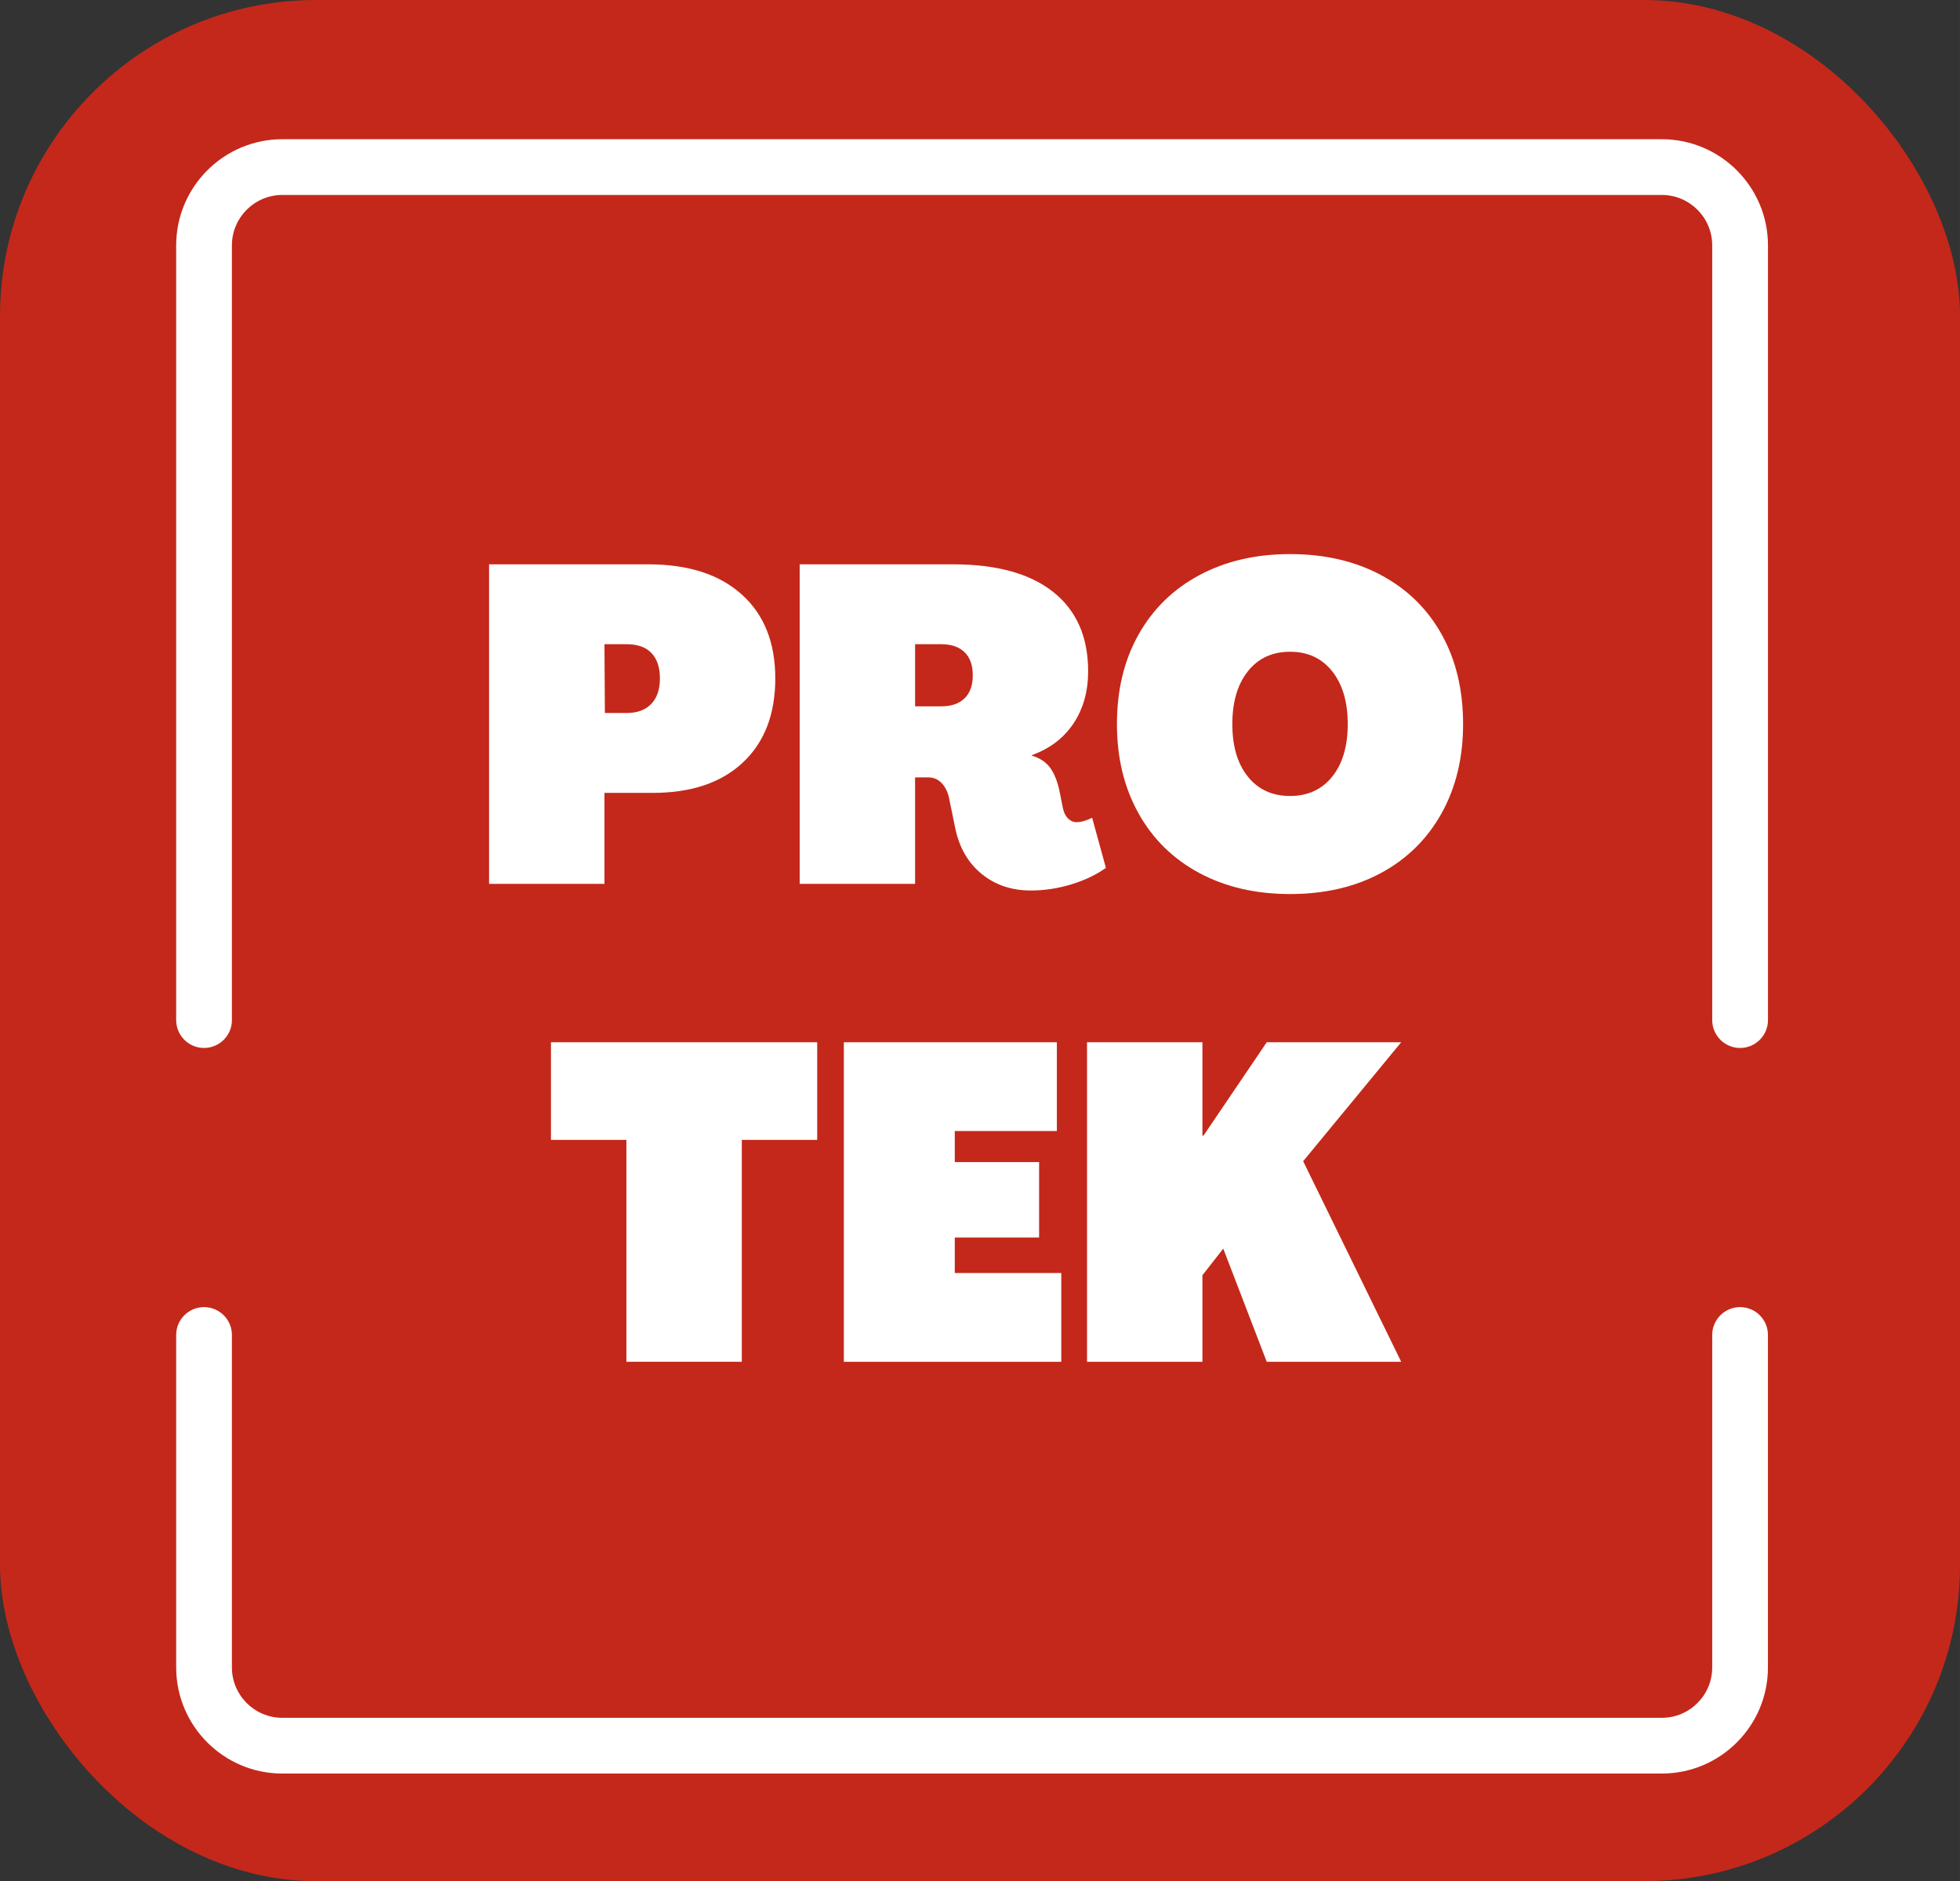
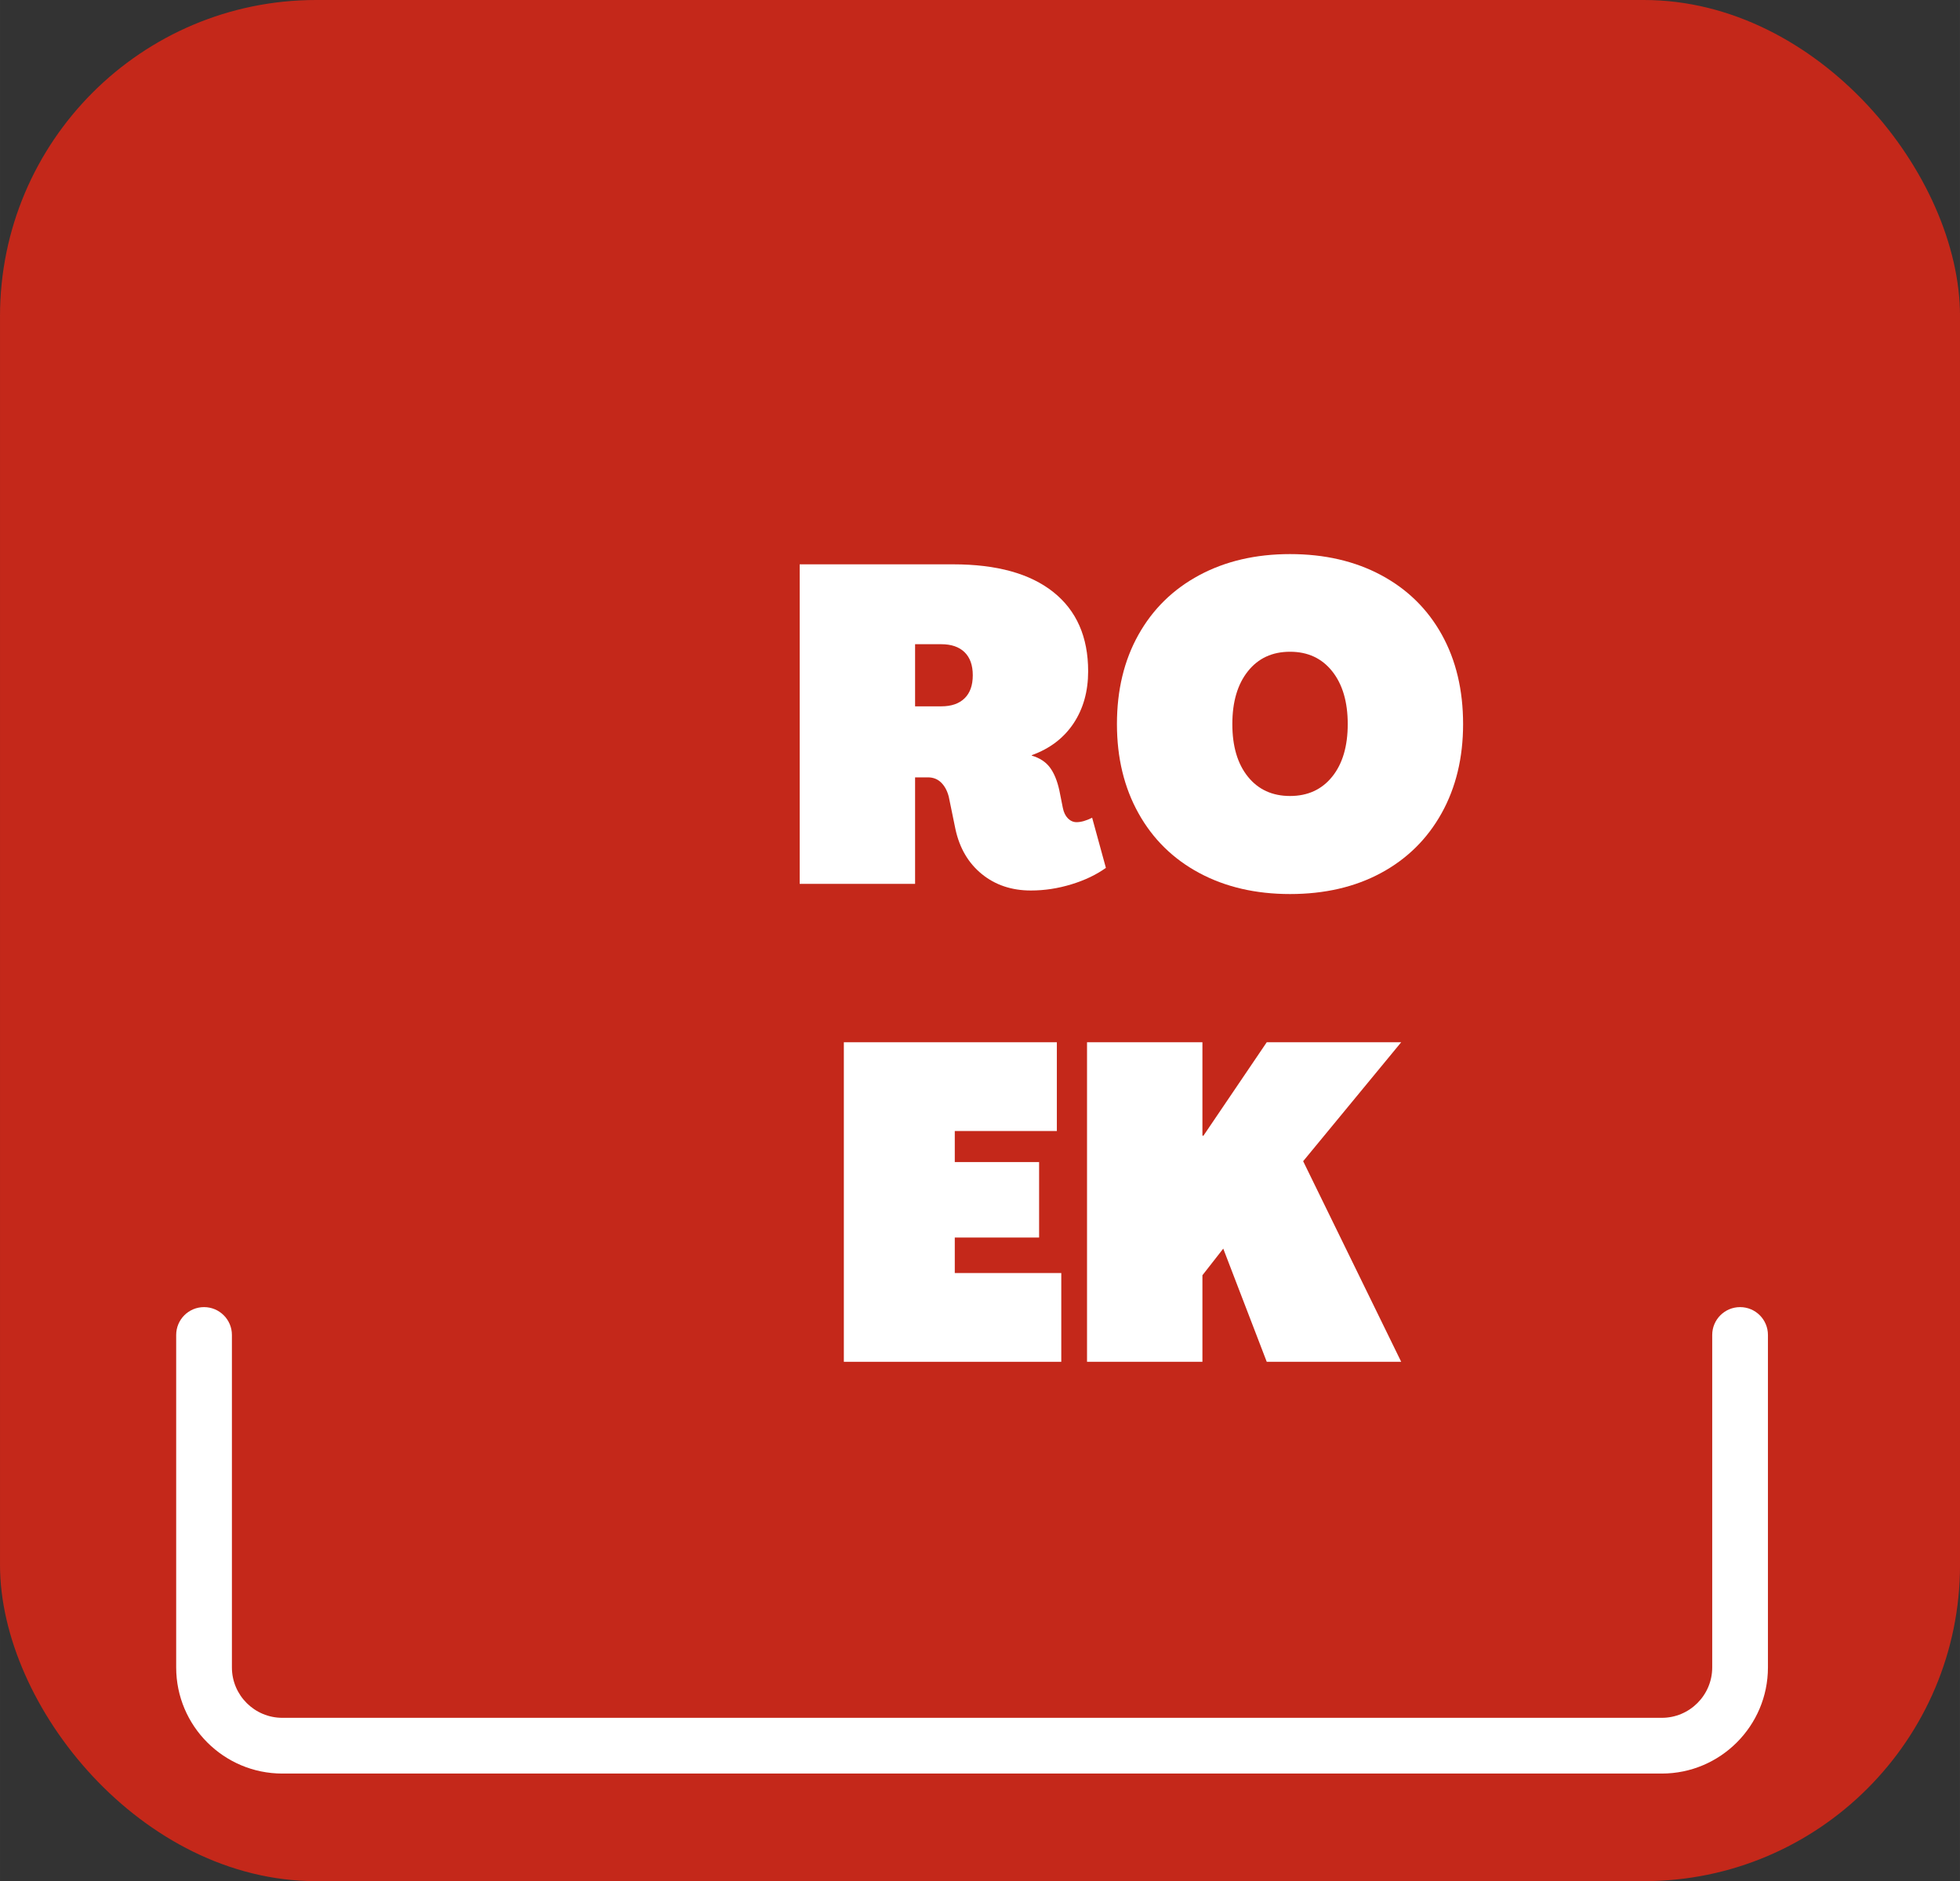
<svg xmlns="http://www.w3.org/2000/svg" id="a" data-name="Capa 1" width="21.08mm" height="20.23mm" viewBox="0 0 59.754 57.345">
  <rect x="0" y="0" width="59.754" height="57.345" fill="#333333" stroke="none" />
  <rect x="0" width="59.755" height="57.345" rx="9.638" ry="9.638" fill="#c4281a" />
  <g>
-     <path d="M14.91,17.203h4.857c1.218,0,2.167.307,2.848.92s1.021,1.466,1.021,2.557-.329,1.946-.987,2.563c-.659.618-1.574.927-2.747.927h-1.474v2.774h-3.518v-9.741ZM19.104,21.735c.325,0,.575-.092.751-.277.176-.185.264-.444.264-.778s-.086-.591-.257-.771c-.172-.181-.424-.271-.758-.271h-.676l.013,2.097h.663Z" fill="#fff" />
    <path d="M29.934,26.646c-.411-.334-.679-.789-.805-1.367l-.203-.987c-.045-.18-.122-.325-.23-.433-.108-.108-.244-.162-.406-.162h-.392v3.247h-3.518v-9.741h4.681c1.326,0,2.343.282,3.051.845.708.564,1.062,1.369,1.062,2.415,0,.614-.149,1.143-.446,1.59-.298.446-.722.769-1.272.967v.014c.243.072.428.194.555.365.126.171.22.401.284.69l.108.541c.027.135.079.241.155.318.077.077.165.115.264.115.136,0,.293-.045.474-.135l.419,1.528c-.289.208-.638.375-1.048.501-.411.126-.823.189-1.238.189-.587,0-1.085-.167-1.495-.5M28.696,21.532c.306,0,.543-.081.71-.244.167-.162.251-.396.251-.703s-.084-.541-.251-.704c-.167-.162-.404-.243-.71-.243h-.798v1.894h.798Z" fill="#fff" />
    <path d="M36.562,26.612c-.798-.428-1.416-1.035-1.853-1.82-.438-.785-.657-1.691-.657-2.719,0-1.037.219-1.946.657-2.726.437-.78,1.055-1.385,1.853-1.813.798-.428,1.721-.643,2.767-.643,1.055,0,1.982.215,2.78.643.798.428,1.414,1.033,1.847,1.813.433.78.649,1.689.649,2.726,0,1.028-.219,1.934-.656,2.719-.438.785-1.053,1.392-1.847,1.82-.794.428-1.718.642-2.773.642-1.046,0-1.969-.214-2.767-.642M40.614,23.676c.316-.392.474-.927.474-1.603s-.158-1.213-.474-1.61-.744-.595-1.285-.595-.97.198-1.285.595c-.316.397-.474.933-.474,1.61s.158,1.211.474,1.603c.315.392.744.589,1.285.589s.969-.197,1.285-.589" fill="#fff" />
-     <polygon points="19.097 34.748 16.797 34.748 16.797 31.772 24.914 31.772 24.914 34.748 22.615 34.748 22.615 41.512 19.097 41.512 19.097 34.748" fill="#fff" />
    <polygon points="25.726 31.772 32.22 31.772 32.22 34.478 29.108 34.478 29.108 35.425 31.679 35.425 31.679 37.725 29.108 37.725 29.108 38.807 32.355 38.807 32.355 41.513 25.726 41.513 25.726 31.772" fill="#fff" />
    <polygon points="33.14 31.772 36.658 31.772 36.658 34.613 36.685 34.627 38.619 31.772 42.718 31.772 39.729 35.398 42.718 41.513 38.619 41.513 37.293 38.063 36.658 38.875 36.658 41.513 33.14 41.513 33.14 31.772" fill="#fff" />
-     <path d="M53.05,31.946c-.469,0-.85-.38-.85-.85V7.48c0-.848-.689-1.537-1.536-1.537H8.607c-.848,0-1.537.689-1.537,1.537v23.616c0,.47-.38.85-.85.85s-.849-.38-.849-.85V7.48c0-1.784,1.451-3.236,3.236-3.236h42.057c1.784,0,3.236,1.452,3.236,3.236v23.616c0,.47-.381.85-.85.85" fill="#fff" />
    <path d="M50.664,54.065H8.607c-1.785,0-3.236-1.451-3.236-3.235v-10.135c0-.469.38-.849.849-.849s.85.38.85.849v10.135c0,.847.689,1.536,1.537,1.536h42.057c.847,0,1.536-.689,1.536-1.536v-10.135c0-.469.381-.849.85-.849s.849.38.849.849v10.135c0,1.784-1.451,3.235-3.235,3.235" fill="#fff" />
  </g>
</svg>